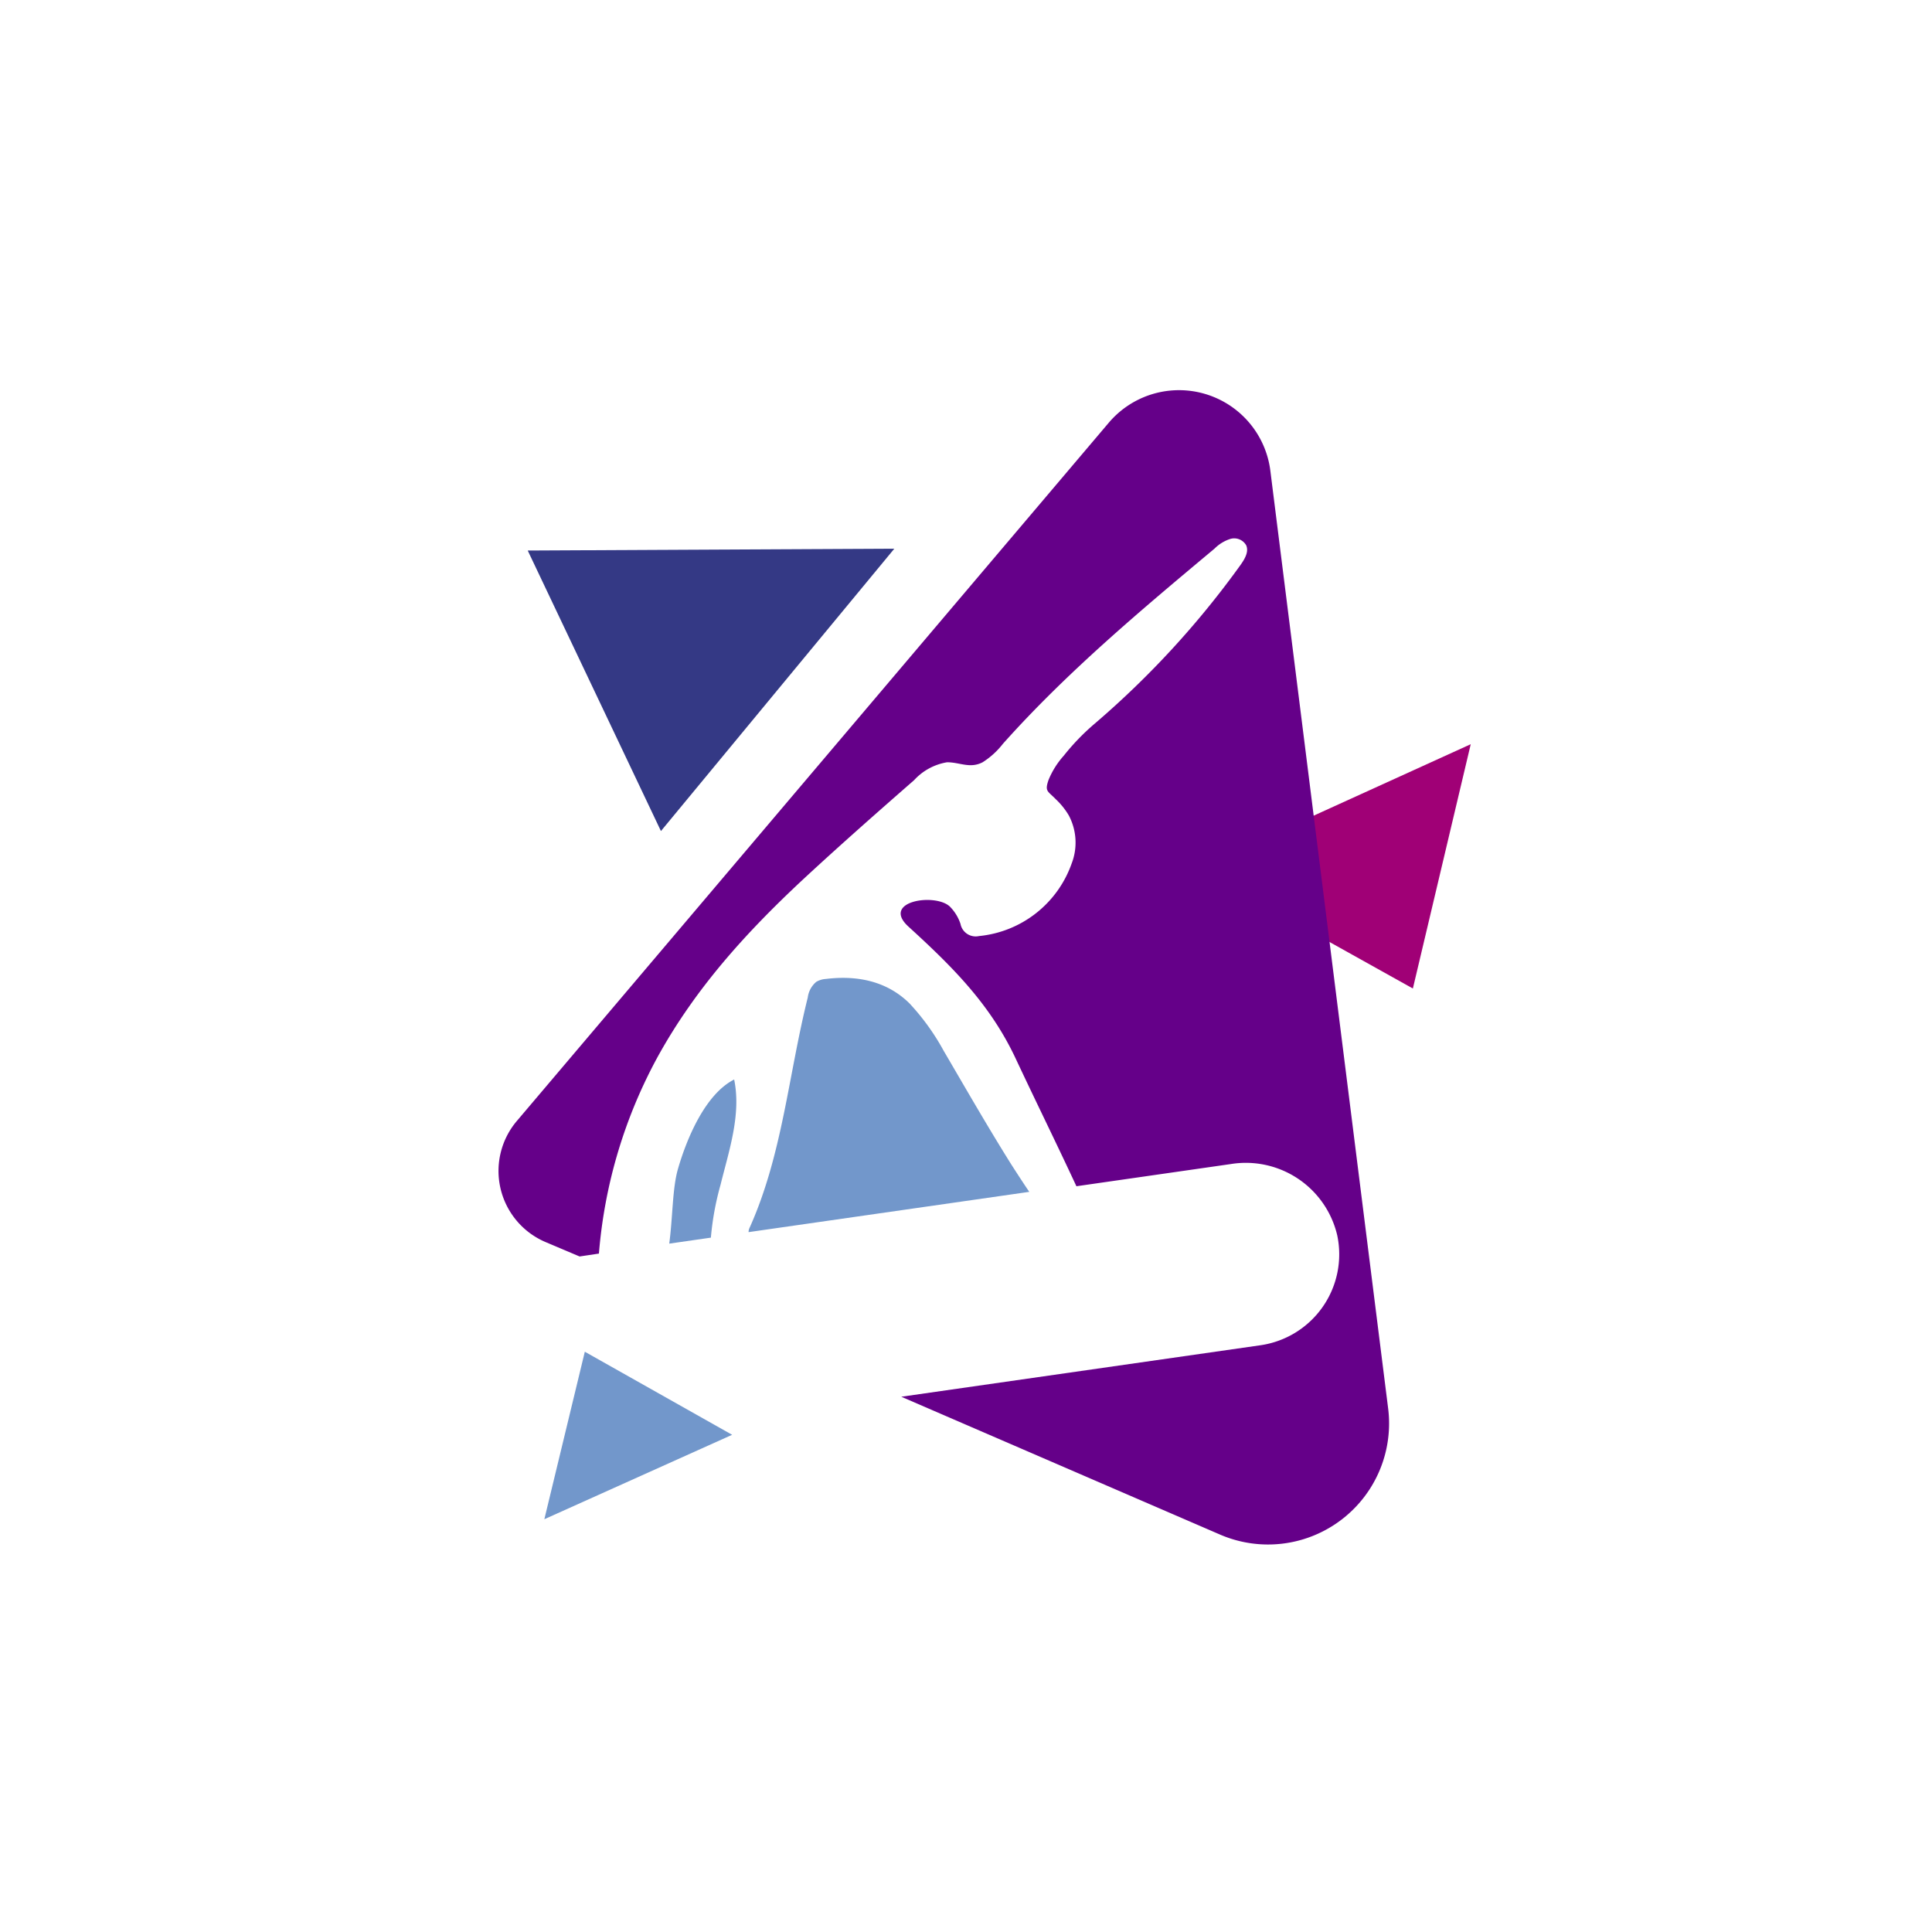
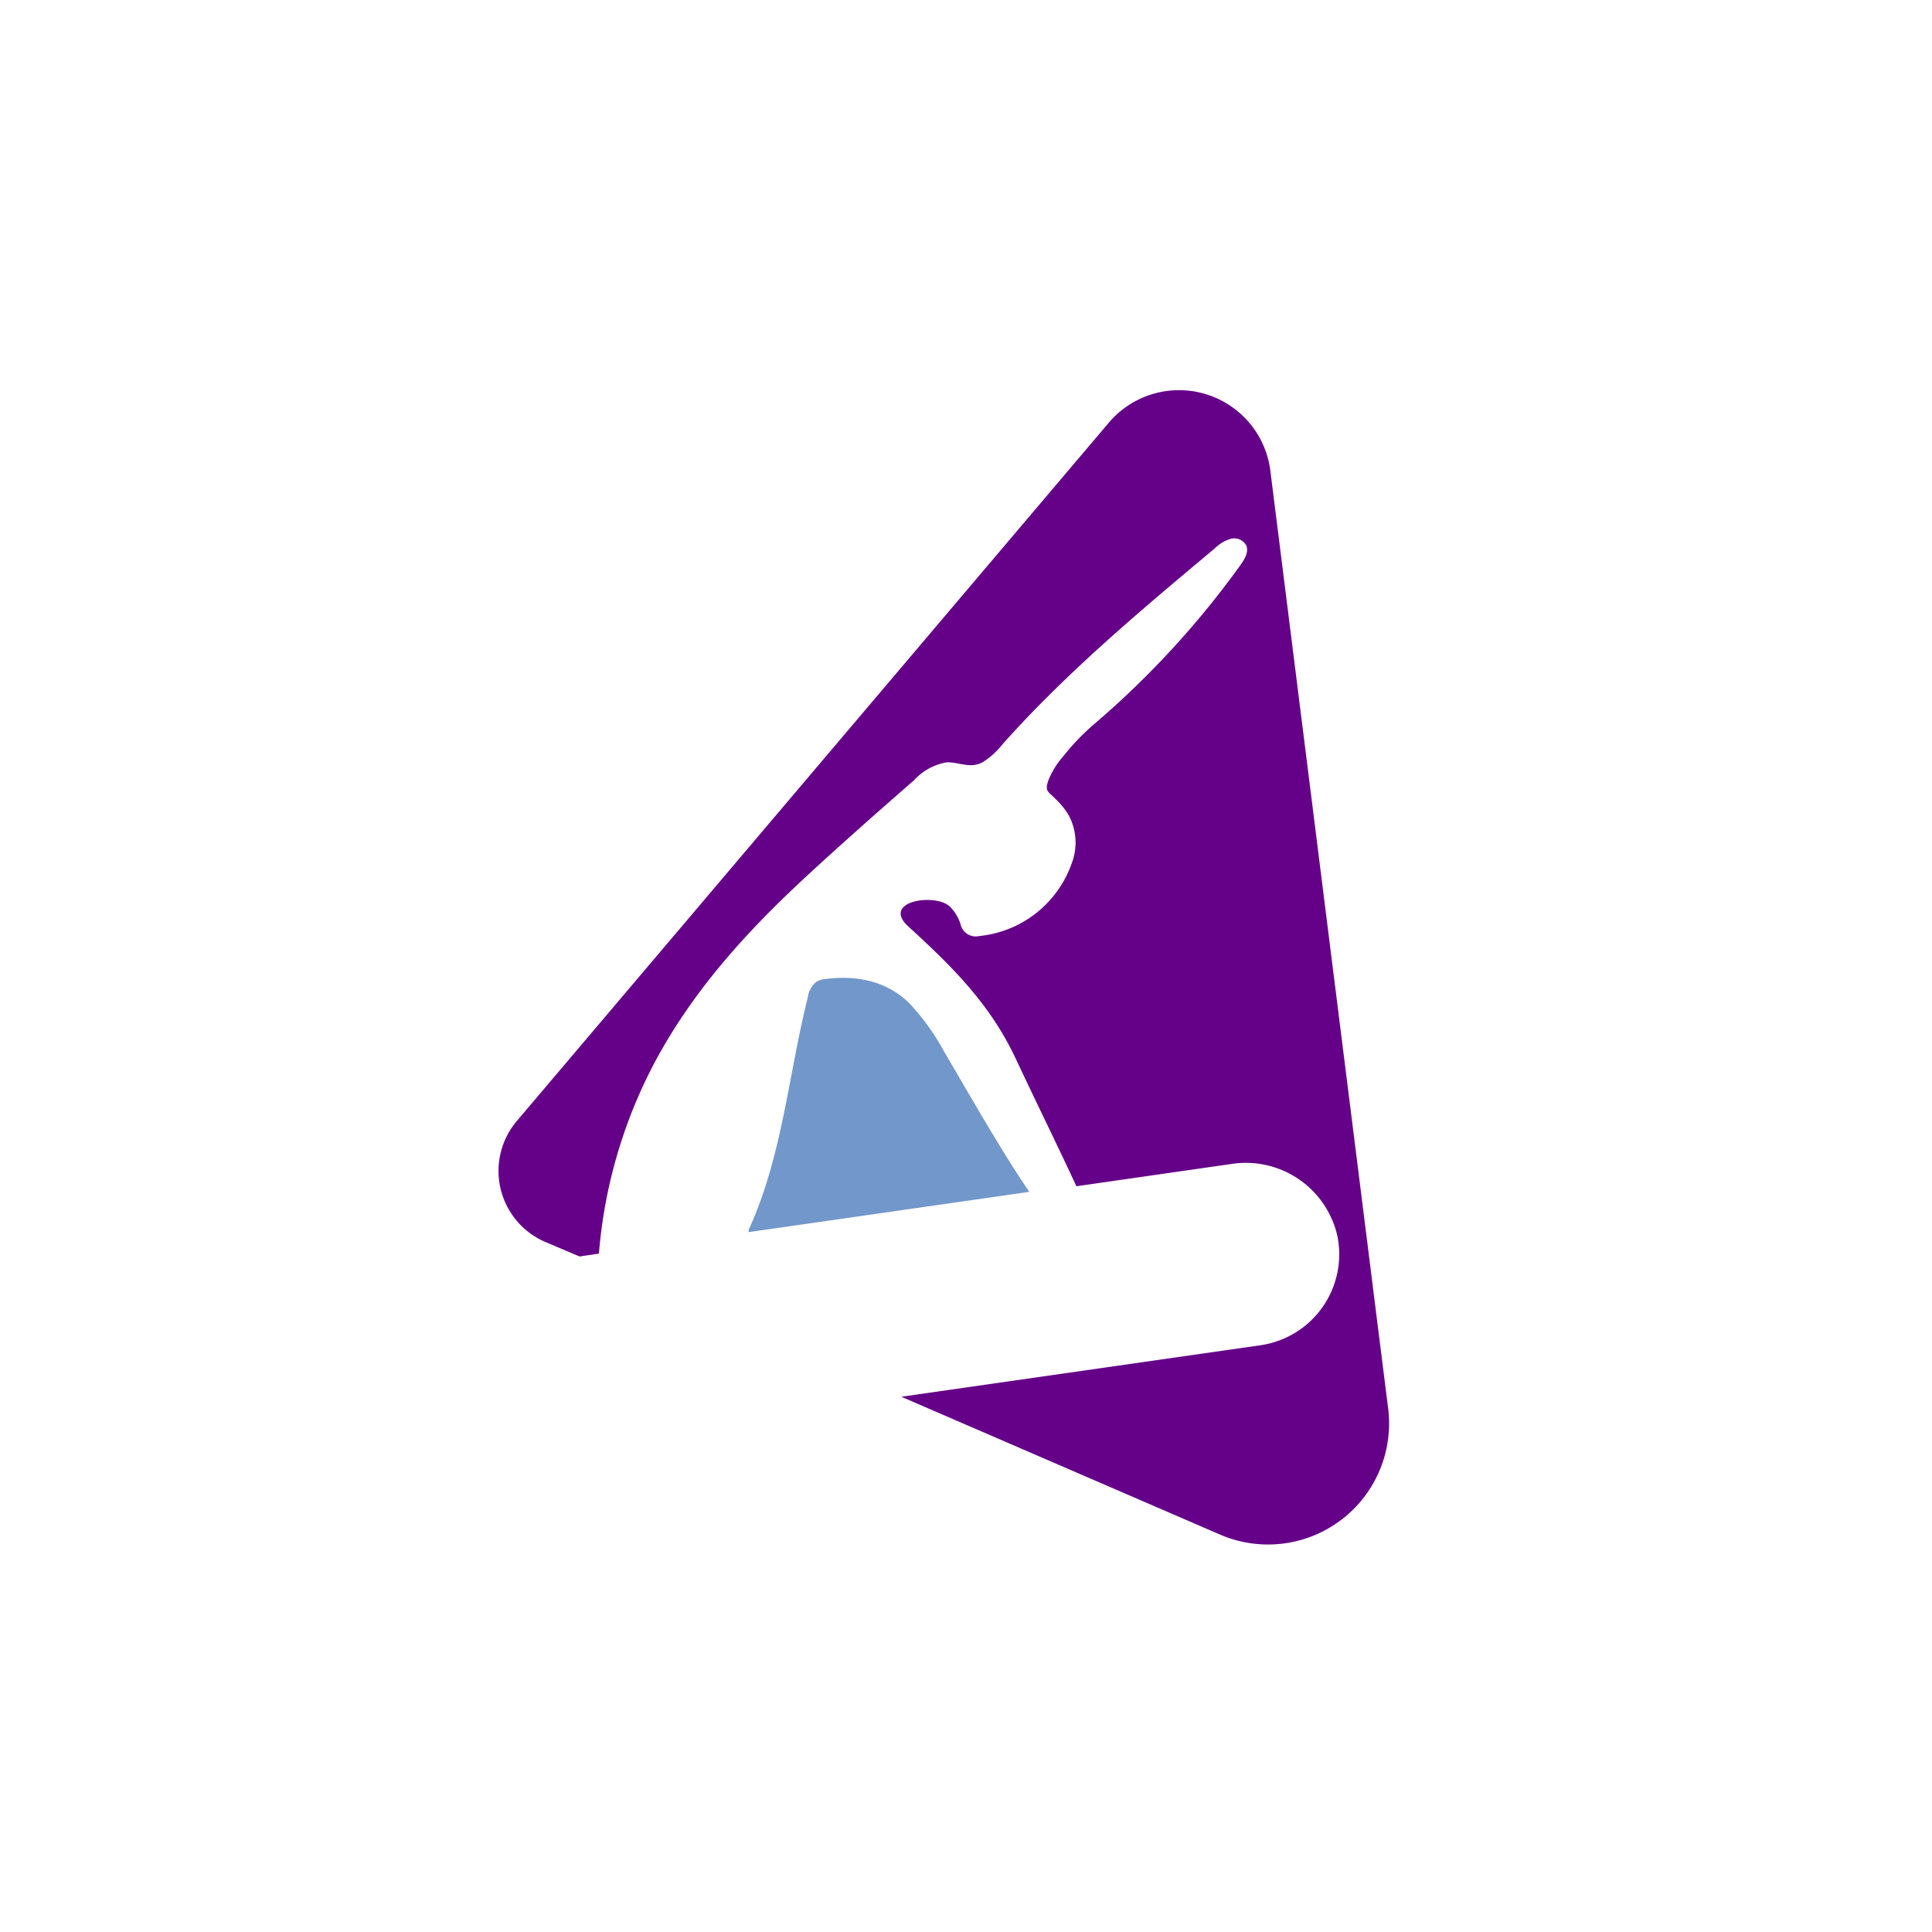
<svg xmlns="http://www.w3.org/2000/svg" viewBox="0 0 200 200">
  <defs>
    <style>.cls-1{opacity:0.25;}.cls-2{fill:#343985;}.cls-3{fill:#7297cb;}.cls-4{fill:#a00076;}.cls-5{fill:#650089;}</style>
  </defs>
  <g id="Calque_1" data-name="Calque 1">
-     <polygon class="cls-2" points="54.63 56.99 68.42 86.03 92.58 56.8 54.63 56.99" />
-     <polygon class="cls-3" points="60.54 139.93 56.35 157.27 75.79 148.53 60.54 139.93" />
-     <polygon class="cls-4" points="146.26 102.33 152.25 77.04 123.98 89.9 146.26 102.33" />
-   </g>
+     </g>
  <g id="Calque_3" data-name="Calque 3">
-     <path class="cls-3" d="M76,111.75h0c-3,1.52-4.91,6.12-5.81,9.23-.59,2-.54,5-.91,7.76l4.31-.62a29.54,29.54,0,0,1,1-5.47C75.45,119.16,76.75,115.39,76,111.75Z" />
    <path class="cls-5" d="M62,129.77a51.1,51.1,0,0,1,6.1-20.4C72,102.31,77.19,96.59,83,91.16c3.81-3.54,7.74-7,11.63-10.4a5.93,5.93,0,0,1,3.41-1.85c1.34,0,2.36.68,3.68,0A8.24,8.24,0,0,0,103.82,77c6.62-7.42,14.28-13.83,21.91-20.21a4.05,4.05,0,0,1,1.63-1,1.43,1.43,0,0,1,1.64.65c.3.66-.13,1.4-.55,2A93.1,93.1,0,0,1,113.22,75a23.68,23.68,0,0,0-3.1,3.23,8.68,8.68,0,0,0-1.58,2.52c-.41,1.2-.08,1.12.77,2a7.58,7.58,0,0,1,1.33,1.66,6,6,0,0,1,.29,5,11.33,11.33,0,0,1-9.58,7.49,1.6,1.6,0,0,1-1.92-1.26,4.6,4.6,0,0,0-1.12-1.81c-1.55-1.41-7.13-.53-4.27,2.09,4.57,4.17,8.49,8.06,11.13,13.72,2.06,4.39,4.21,8.75,6.26,13.16l16-2.3a9.72,9.72,0,0,1,11,7.38,9.51,9.51,0,0,1-7.95,11.38l-37.18,5.33,33,14.27a12.53,12.53,0,0,0,17.4-13.06L131.51,48.76a9.53,9.53,0,0,0-16.73-5L53.54,116a8,8,0,0,0,2.94,12.58L60,130.07Z" />
    <path class="cls-3" d="M97.69,108.78a24.08,24.08,0,0,0-3.55-4.92c-2.36-2.32-5.44-2.91-8.64-2.52a2.24,2.24,0,0,0-1,.3,2.53,2.53,0,0,0-.88,1.62c-2,8-2.61,16.21-6,23.79a1.13,1.13,0,0,0-.13.5l29.06-4.17c-.62-.91-1.22-1.84-1.82-2.77C102.3,116.74,100,112.73,97.69,108.78Z" />
  </g>
</svg>